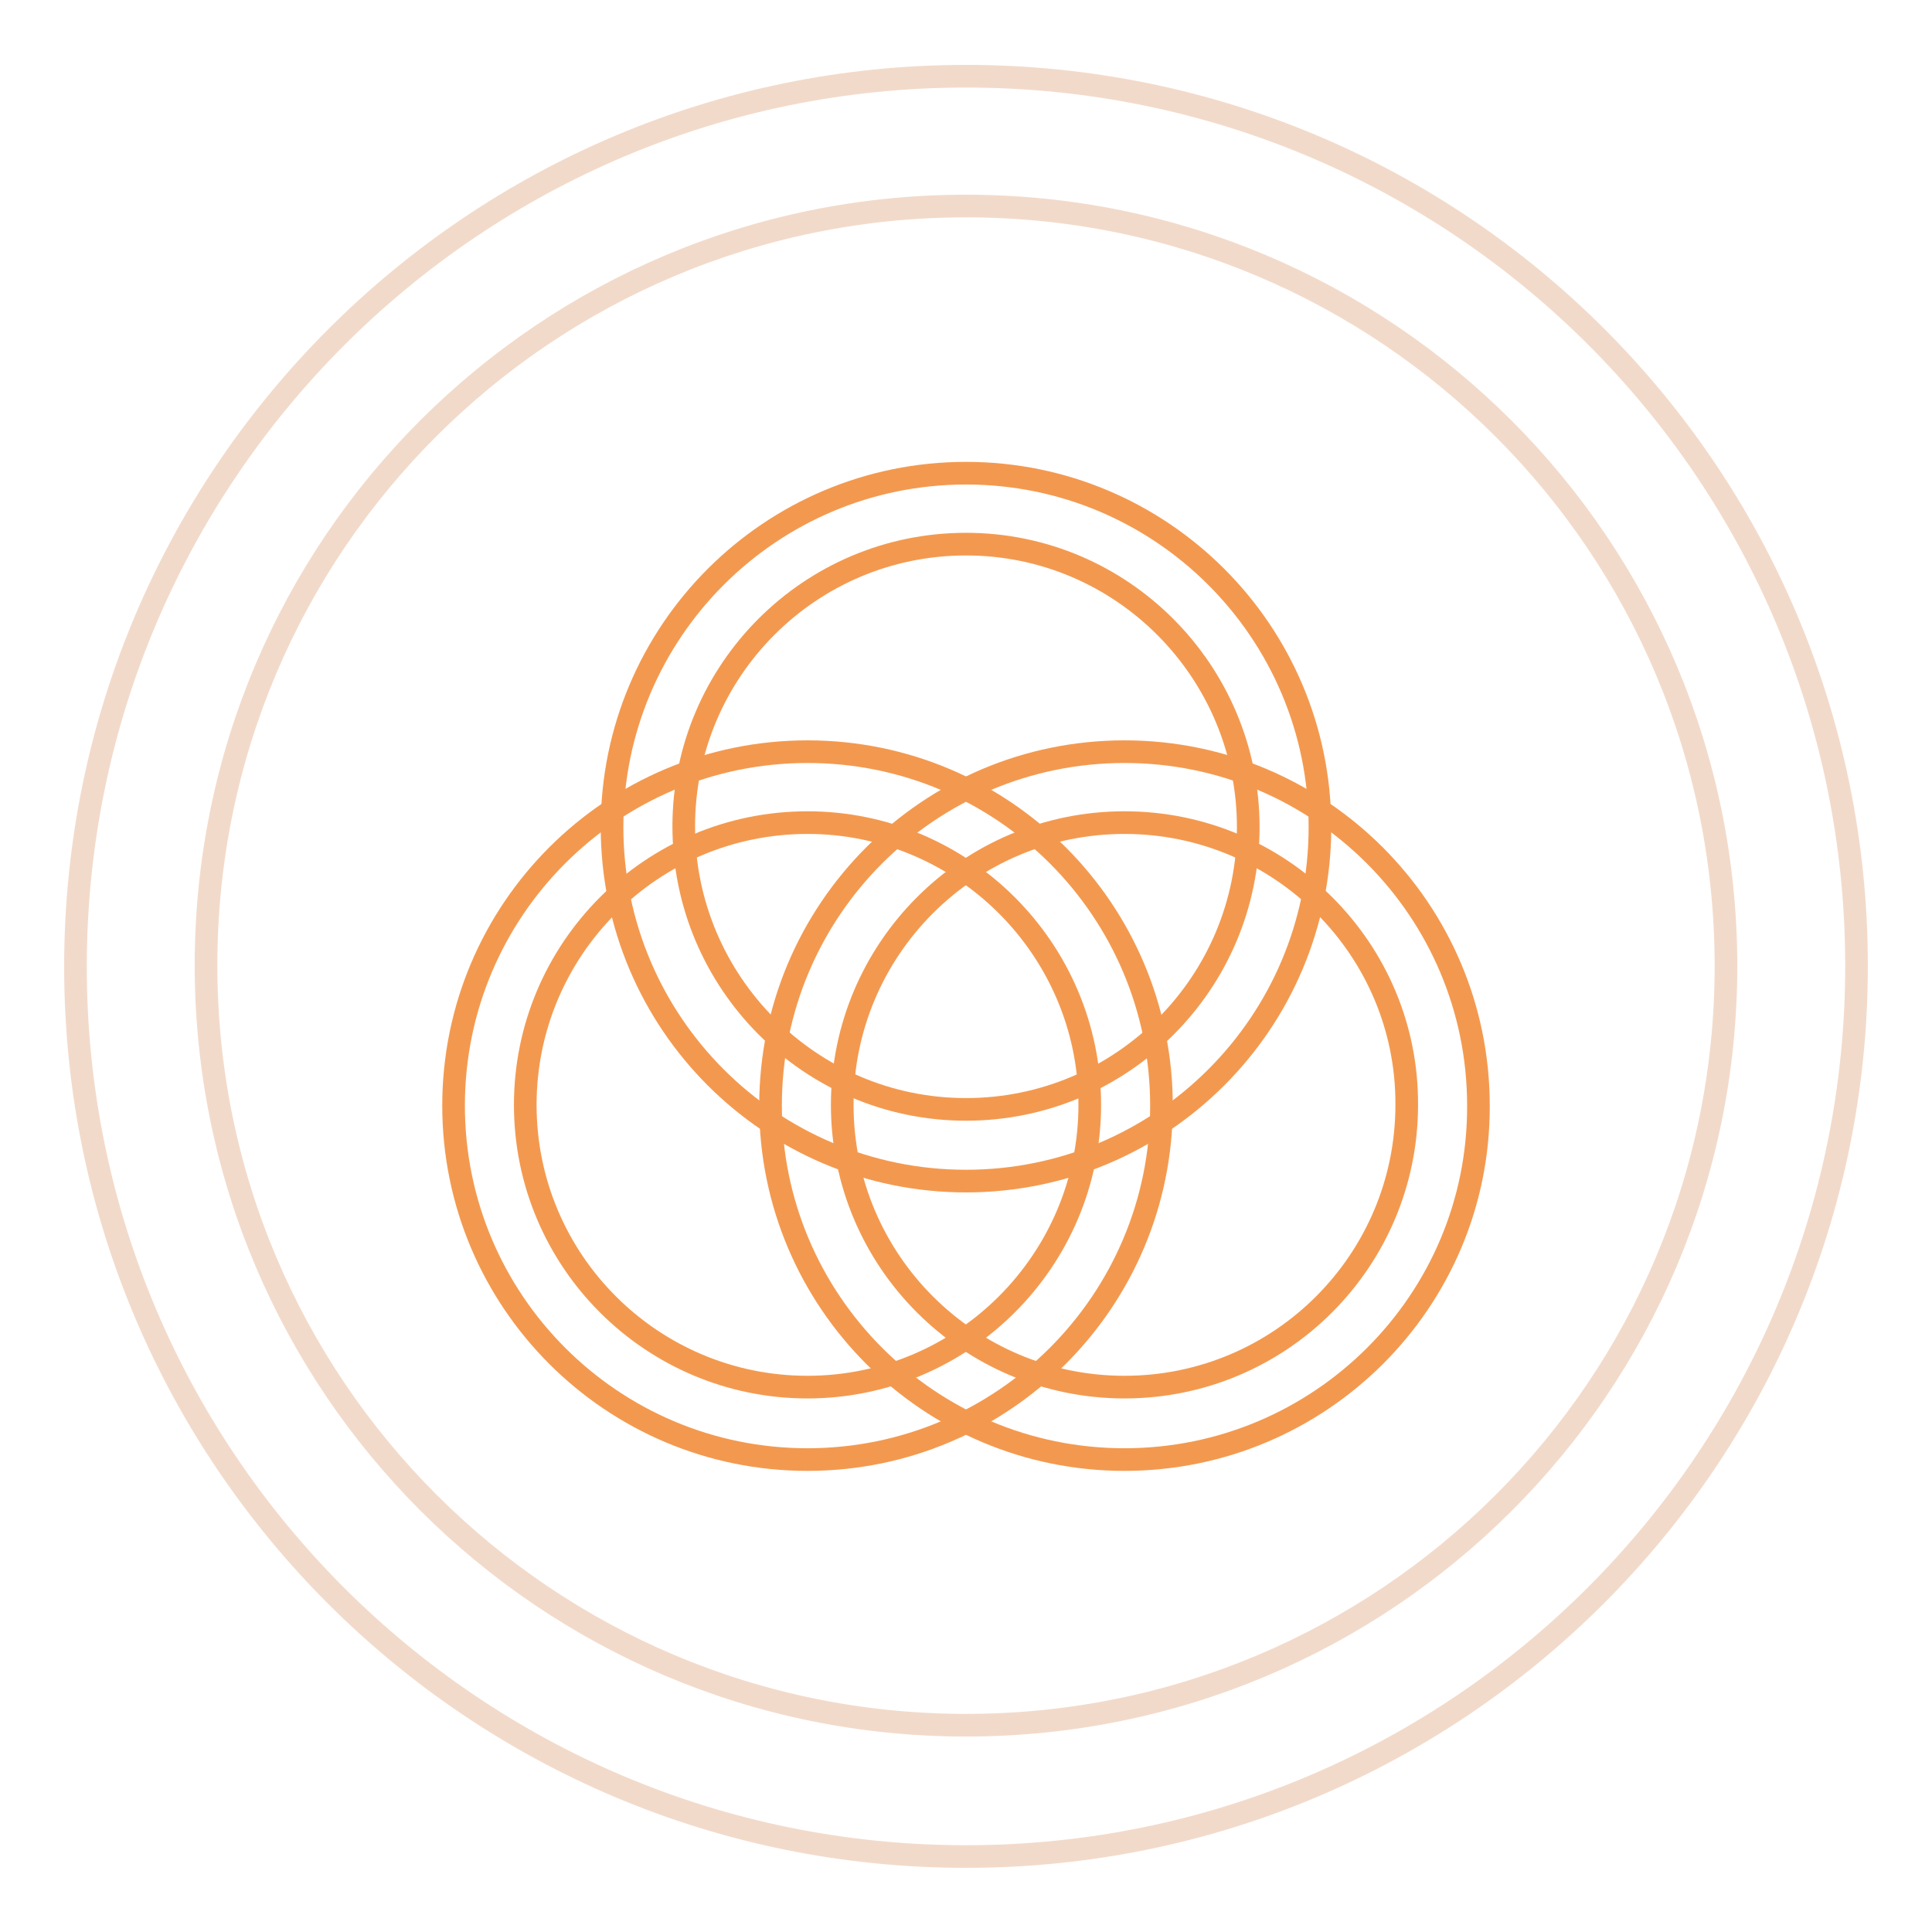
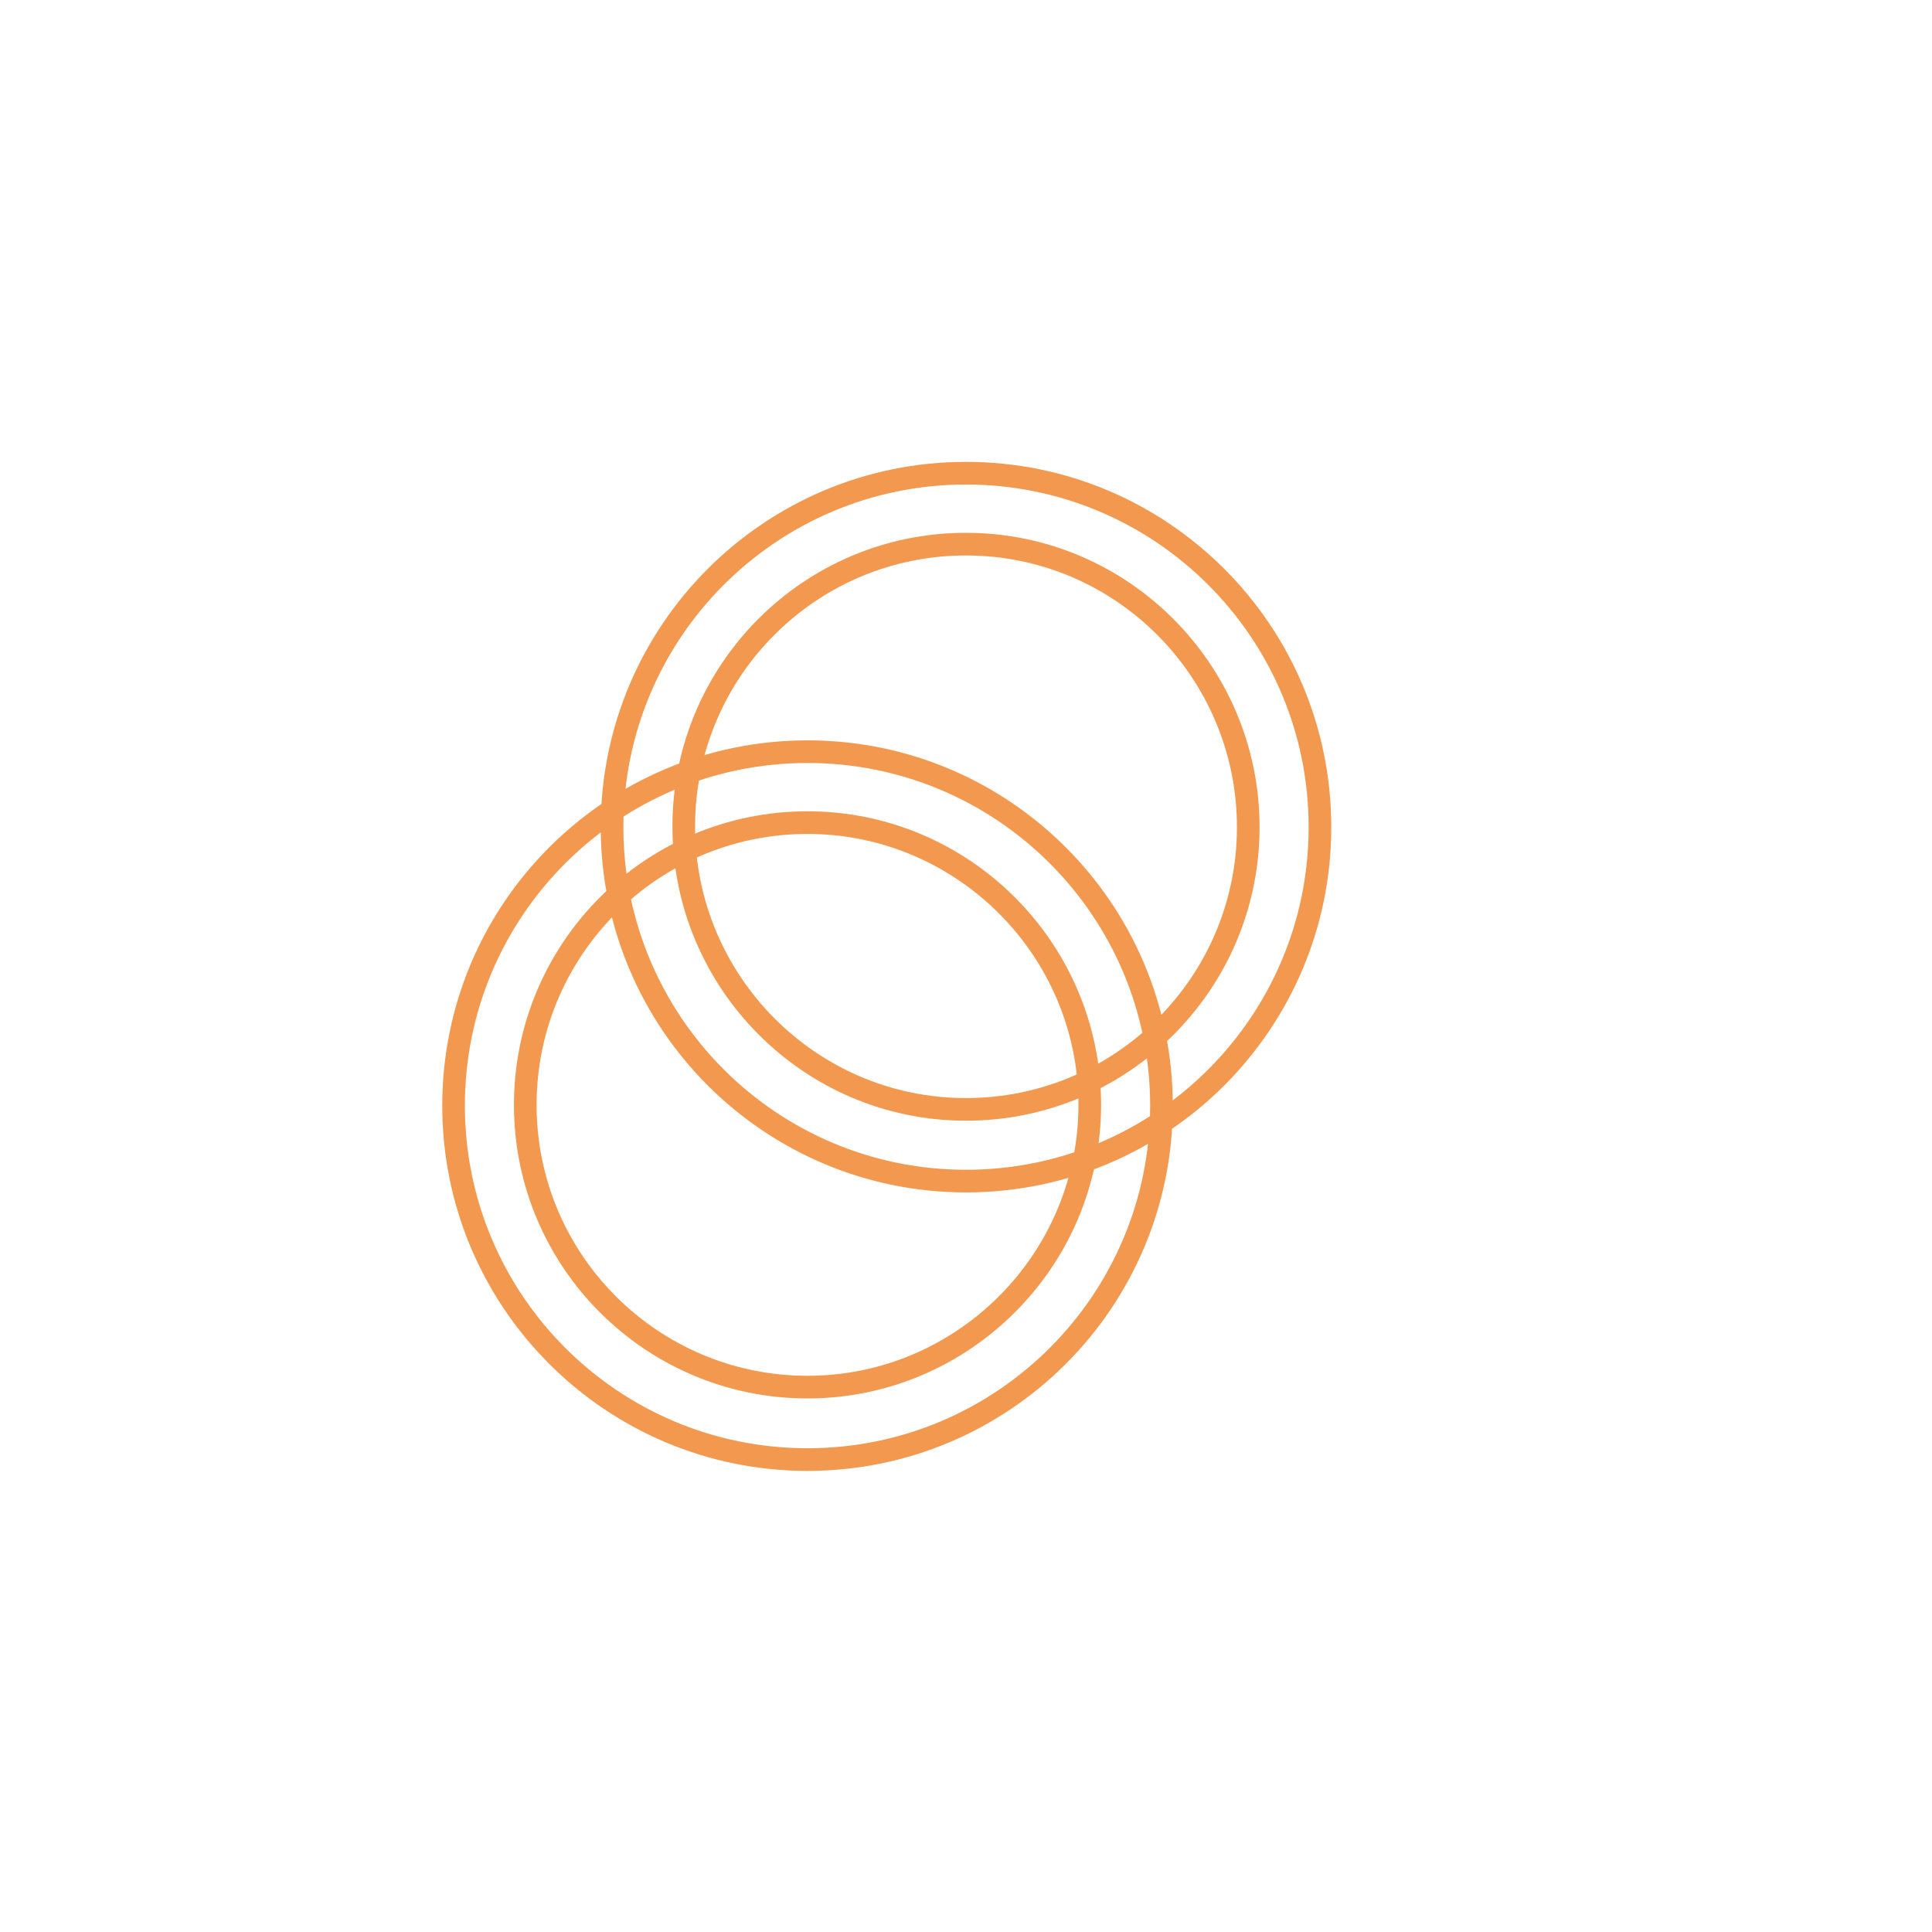
<svg xmlns="http://www.w3.org/2000/svg" version="1.1" x="0px" y="0px" viewBox="0 0 256 256" enable-background="new 0 0 256 256" xml:space="preserve">
  <g>
-     <path stroke-width="3" fill-opacity="0" stroke="#f2daca" d="M128,10.1c-65.1,0-118,52.8-118,118c0,65.2,52.9,117.9,118,117.9c65.1,0,118-52.8,118-118 C246,62.7,193.2,10.1,128,10.1z M128,228.6c-55.6,0-100.7-45-100.7-100.7S72.4,27.3,128,27.3s100.7,45,100.7,100.7 S183.6,228.6,128,228.6z" />
    <path stroke-width="3" fill-opacity="0" stroke="#f3994f" d="M107,193.4c-25.9,0-46.9-21-46.9-46.9c0-25.9,21-46.9,46.9-46.9c25.9,0,46.9,21,46.9,46.9 C153.9,172.4,132.9,193.4,107,193.4z M107,109c-20.7,0-37.4,16.8-37.4,37.4c0,20.7,16.8,37.4,37.4,37.4s37.4-16.8,37.4-37.4 C144.4,125.8,127.6,109,107,109L107,109z" />
-     <path stroke-width="3" fill-opacity="0" stroke="#f3994f" d="M149,193.4c-25.9,0-46.9-21-46.9-46.9c0-25.9,21-46.9,46.9-46.9c25.9,0,46.9,21,46.9,46.9 C196,172.4,174.9,193.4,149,193.4z M149,109c-20.7,0-37.4,16.8-37.4,37.4c0,20.7,16.8,37.4,37.4,37.4c20.7,0,37.4-16.8,37.4-37.4 C186.5,125.8,169.7,109,149,109L149,109z" />
    <path stroke-width="3" fill-opacity="0" stroke="#f3994f" d="M128,156.5c-25.9,0-46.9-21-46.9-46.9s21-46.9,46.9-46.9c25.9,0,46.9,21,46.9,46.9S153.9,156.5,128,156.5z  M128,72.1c-20.7,0-37.4,16.8-37.4,37.4S107.3,147,128,147c20.7,0,37.4-16.8,37.4-37.4S148.7,72.1,128,72.1z" />
  </g>
</svg>